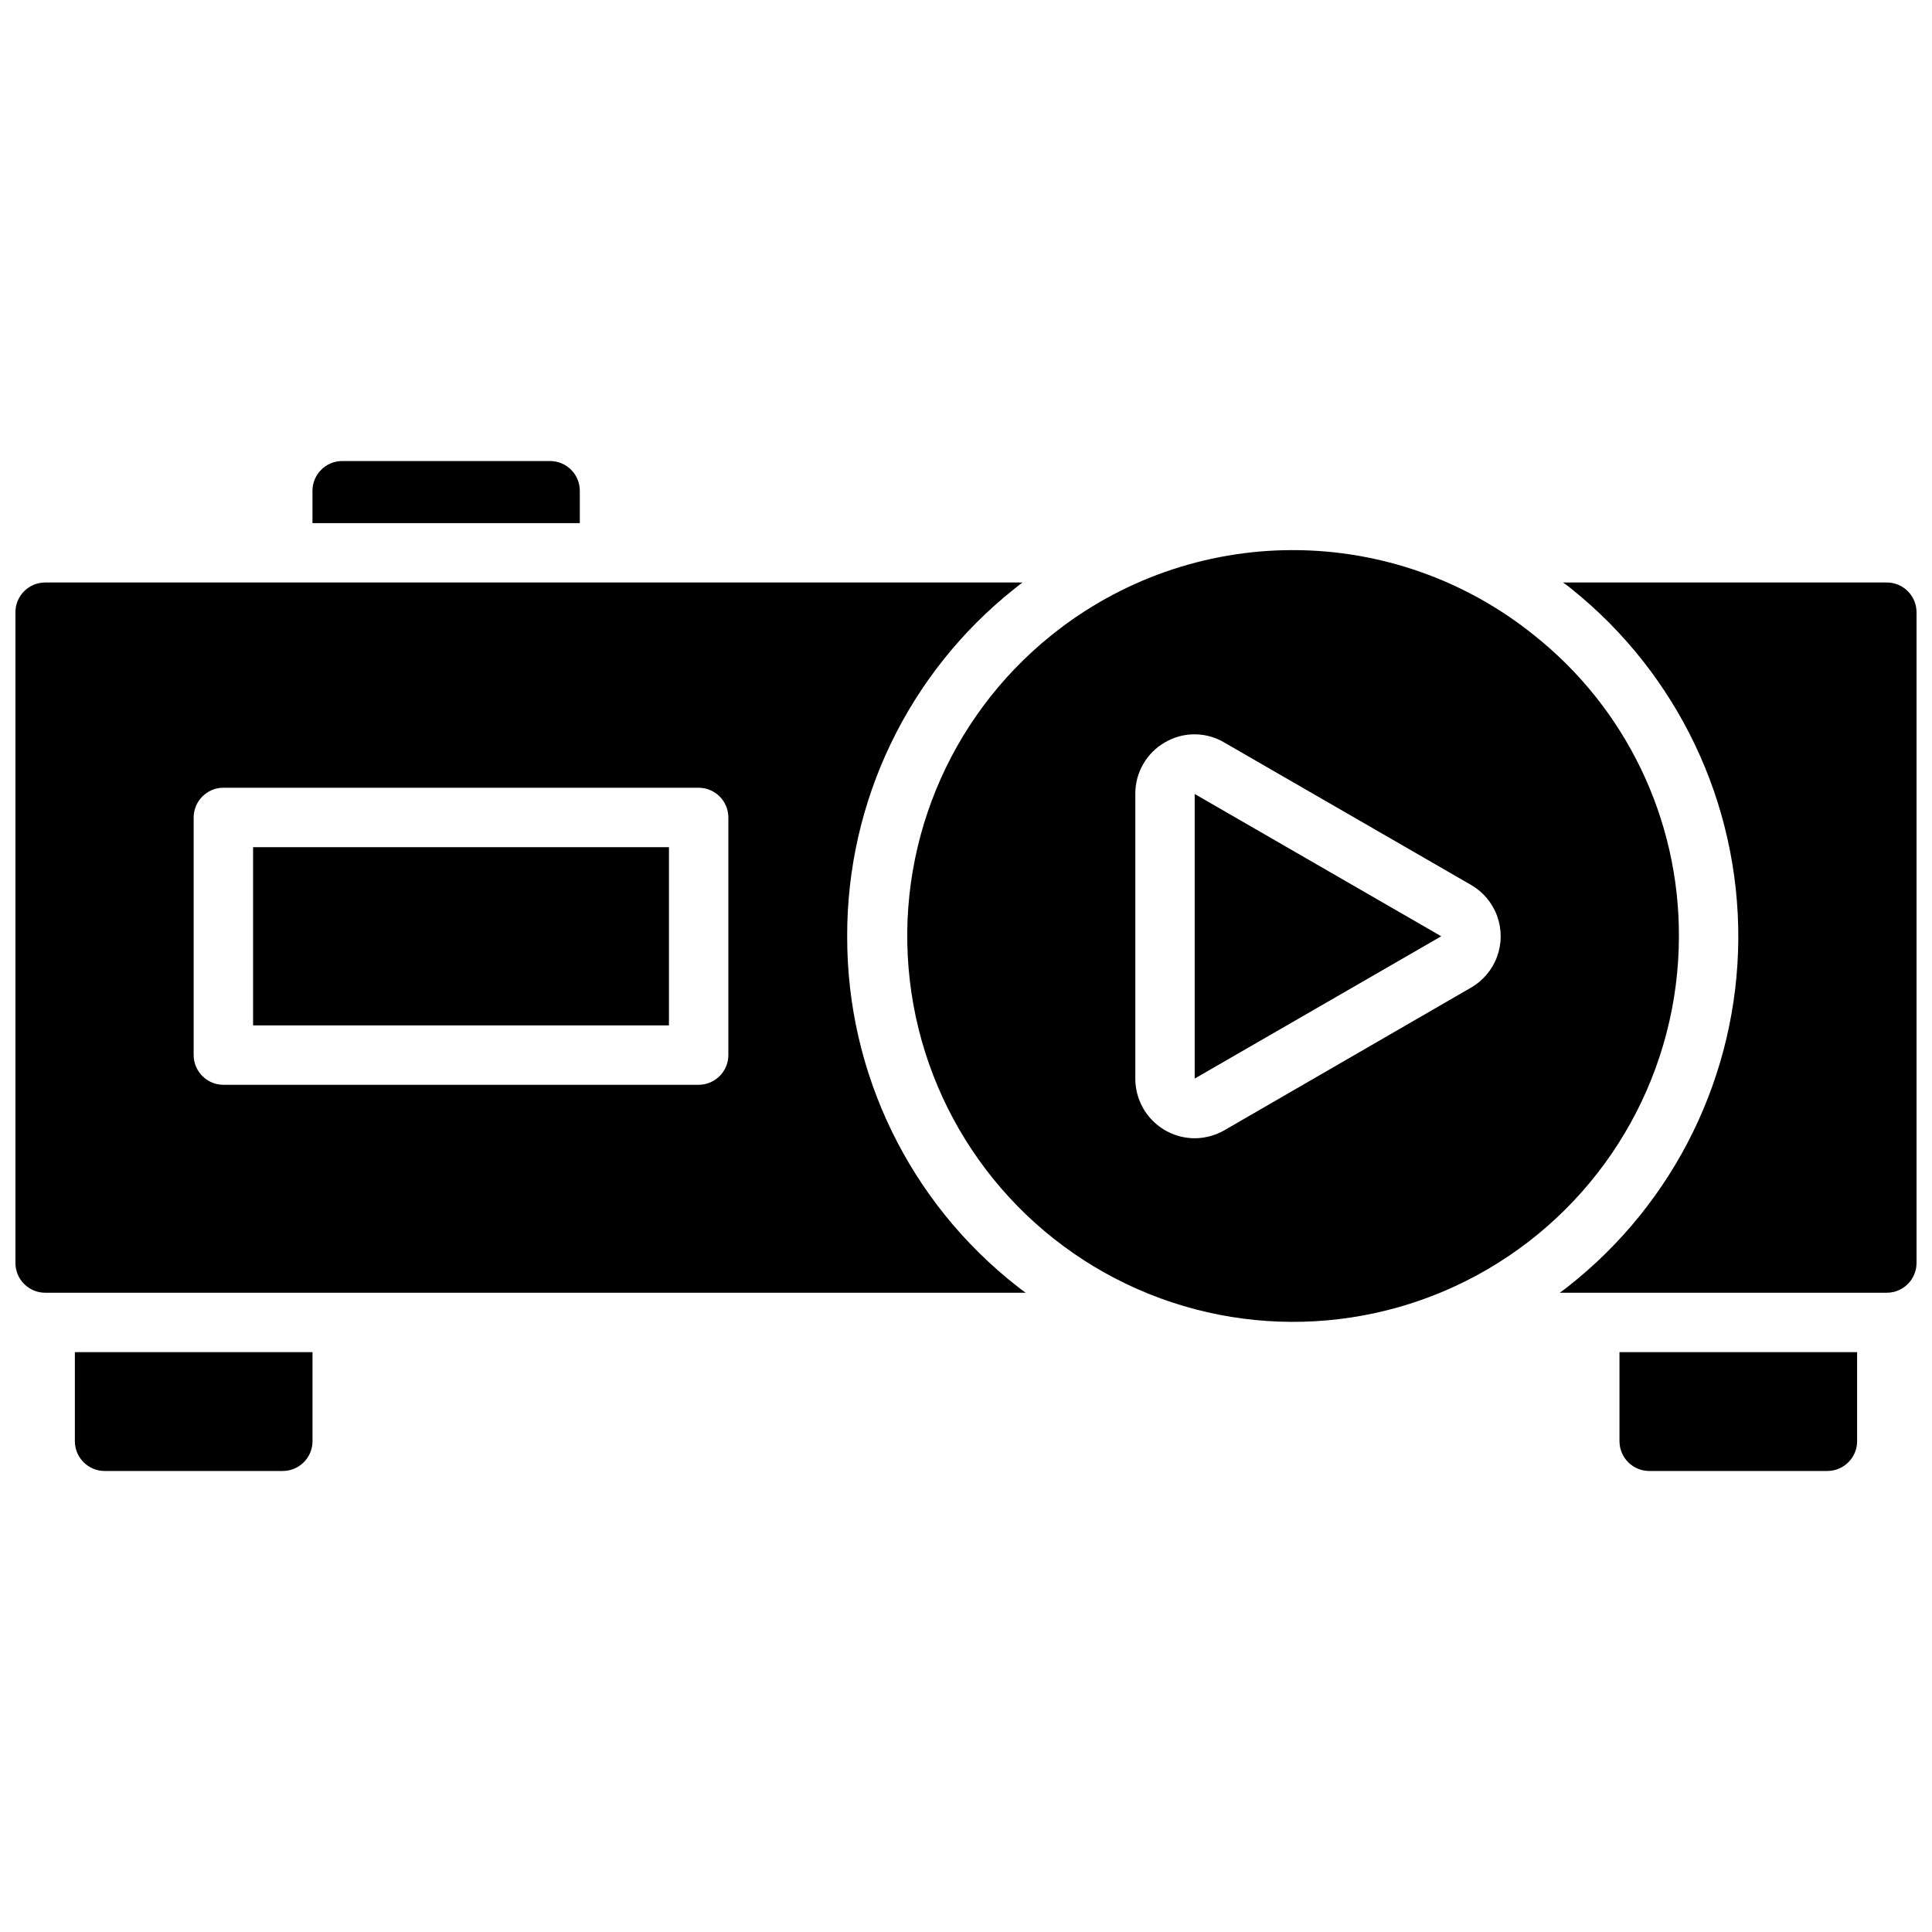
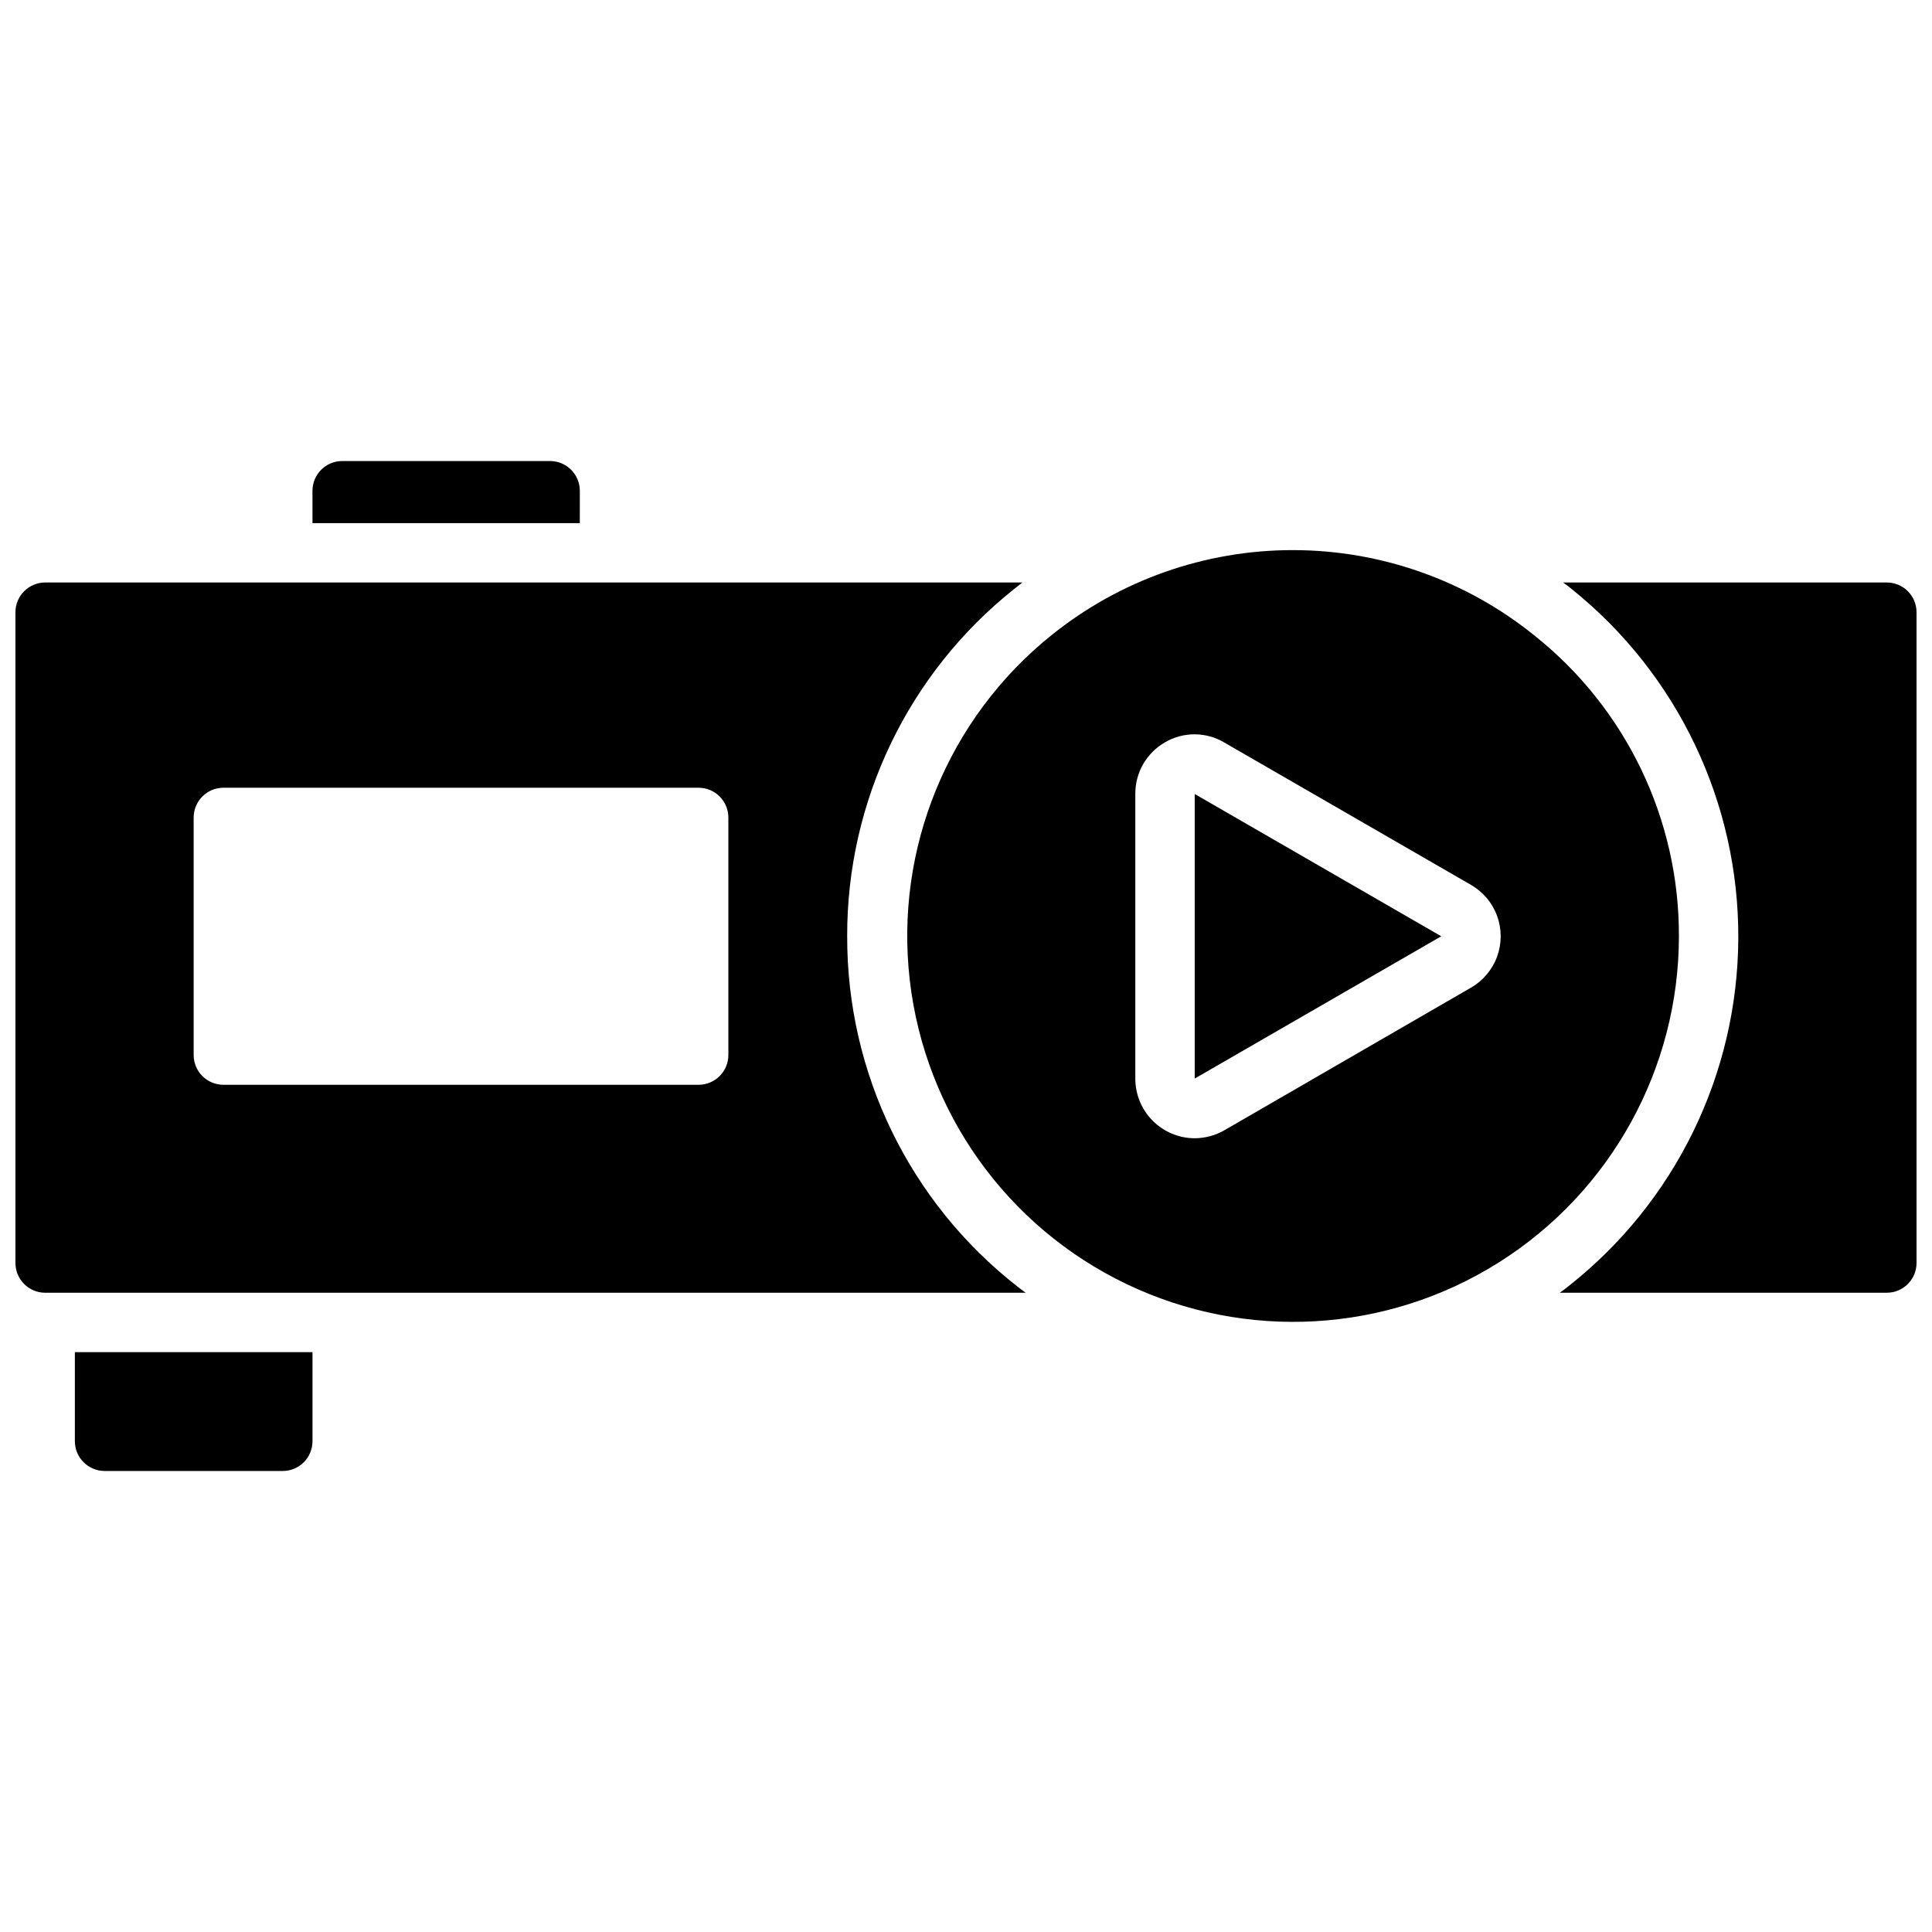
<svg xmlns="http://www.w3.org/2000/svg" width="800px" height="800px" version="1.1" viewBox="144 144 512 512">
  <defs>
    <clipPath id="b">
      <path d="m148.09 298h267.91v189h-267.91z" />
    </clipPath>
    <clipPath id="a">
      <path d="m557 298h94.902v189h-94.902z" />
    </clipPath>
  </defs>
-   <path d="m211.07 368.51h110.21v47.23h-110.21z" />
  <g clip-path="url(#b)">
    <path d="m368.51 392.12c-0.086-35.82 16.211-69.715 44.238-92.023 0.707-0.551 1.496-1.18 2.203-1.73h-258.99c-4.34 0.012-7.859 3.527-7.871 7.871v172.48c0.012 4.344 3.531 7.859 7.871 7.871h259.86c-0.789-0.551-1.496-1.102-2.203-1.652-28.559-22.312-45.207-56.57-45.105-92.812zm-31.488 31.488c-0.012 4.344-3.531 7.859-7.875 7.875h-125.95c-4.344-0.016-7.859-3.531-7.875-7.875v-62.977c0.016-4.34 3.531-7.859 7.875-7.871h125.95c4.344 0.012 7.863 3.531 7.875 7.871z" />
  </g>
  <g clip-path="url(#a)">
    <path d="m644.03 298.37h-85.805c0.793 0.531 1.555 1.109 2.281 1.73 28.082 22.531 44.344 56.645 44.16 92.648-0.184 36-16.793 69.945-45.105 92.188-0.707 0.551-1.418 1.102-2.203 1.652h86.672c4.344-0.012 7.859-3.527 7.871-7.871v-172.48c-0.012-4.344-3.527-7.859-7.871-7.871z" />
  </g>
  <path d="m460.61 429.83 65.336-37.707-65.336-37.707z" />
  <path d="m588.93 392.12c0.098-31.047-14.027-60.426-38.336-79.742-18.125-14.621-40.711-22.594-64-22.594-23.285 0-45.871 7.973-64 22.594-27.371 22.012-41.527 56.535-37.488 91.426 4.035 34.895 25.695 65.273 57.371 80.457 31.672 15.184 68.922 13.051 98.652-5.656 29.73-18.703 47.781-51.359 47.801-86.484zm-55.105 13.617-65.336 37.785v0.004c-2.394 1.375-5.109 2.109-7.871 2.125-4.188-0.012-8.195-1.684-11.148-4.652-2.953-2.965-4.606-6.984-4.598-11.172v-75.414c-0.02-2.773 0.695-5.508 2.082-7.914 1.383-2.406 3.383-4.402 5.793-5.781 2.391-1.398 5.113-2.129 7.883-2.117 2.769 0.016 5.484 0.773 7.859 2.195l65.34 37.707c3.203 1.848 5.656 4.762 6.922 8.238 1.266 3.477 1.266 7.285 0 10.762-1.266 3.473-3.719 6.391-6.922 8.238z" />
  <path d="m163.84 525.95c0.016 4.344 3.531 7.859 7.875 7.875h47.23c4.344-0.016 7.859-3.531 7.871-7.875v-23.613h-62.977z" />
-   <path d="m573.18 525.95c0.012 4.344 3.527 7.859 7.871 7.875h47.234c4.34-0.016 7.859-3.531 7.871-7.875v-23.613h-62.977z" />
  <path d="m297.66 274.05c-0.016-4.344-3.531-7.859-7.875-7.871h-55.102c-4.344 0.012-7.859 3.527-7.875 7.871v8.582h70.848z" />
</svg>